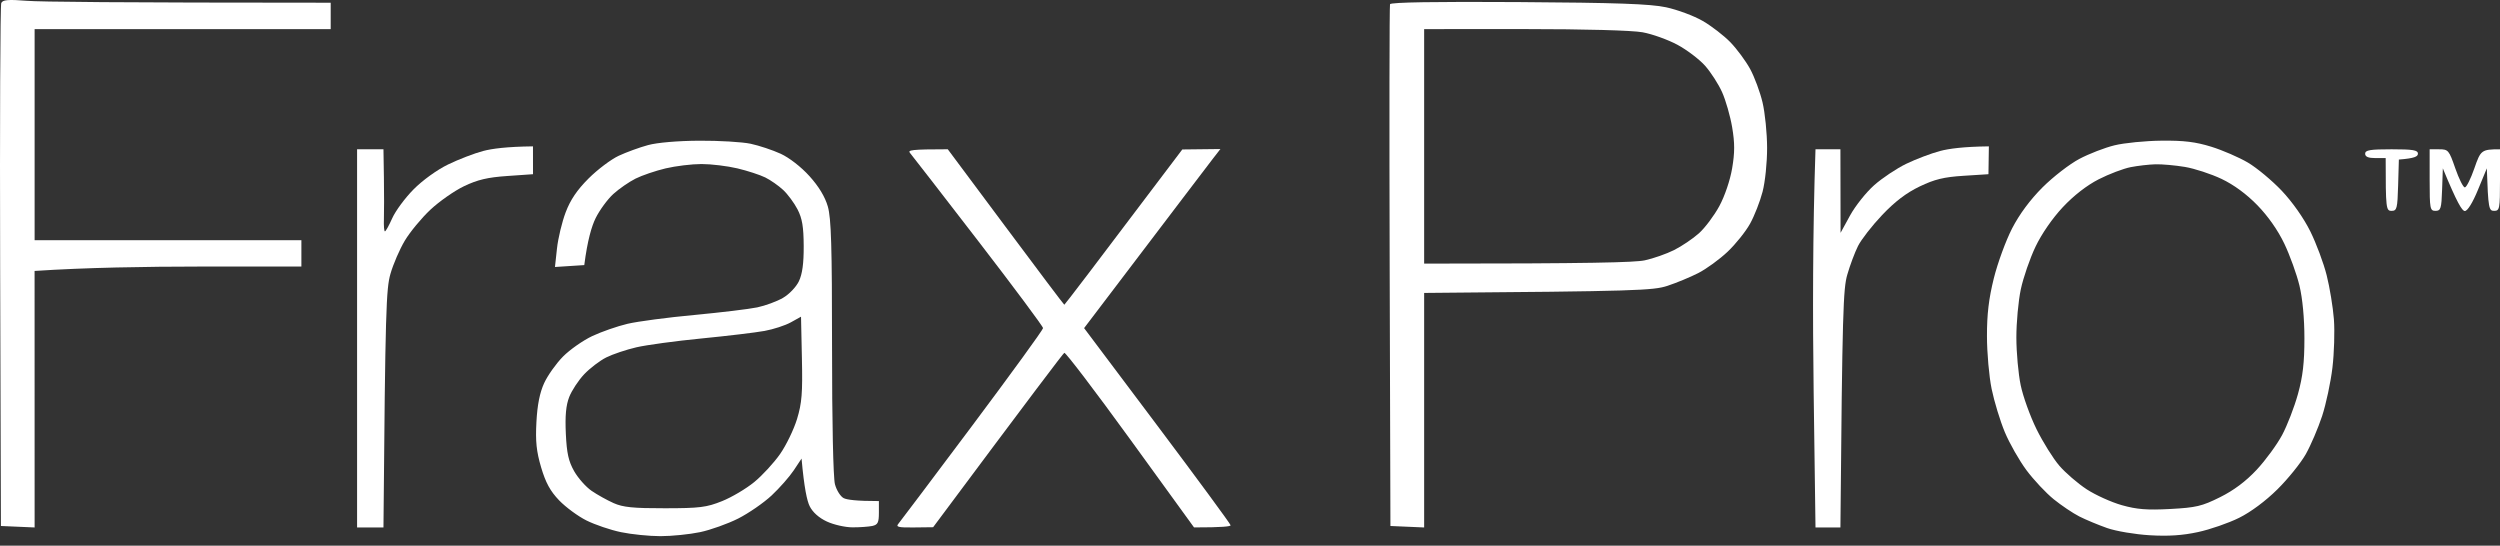
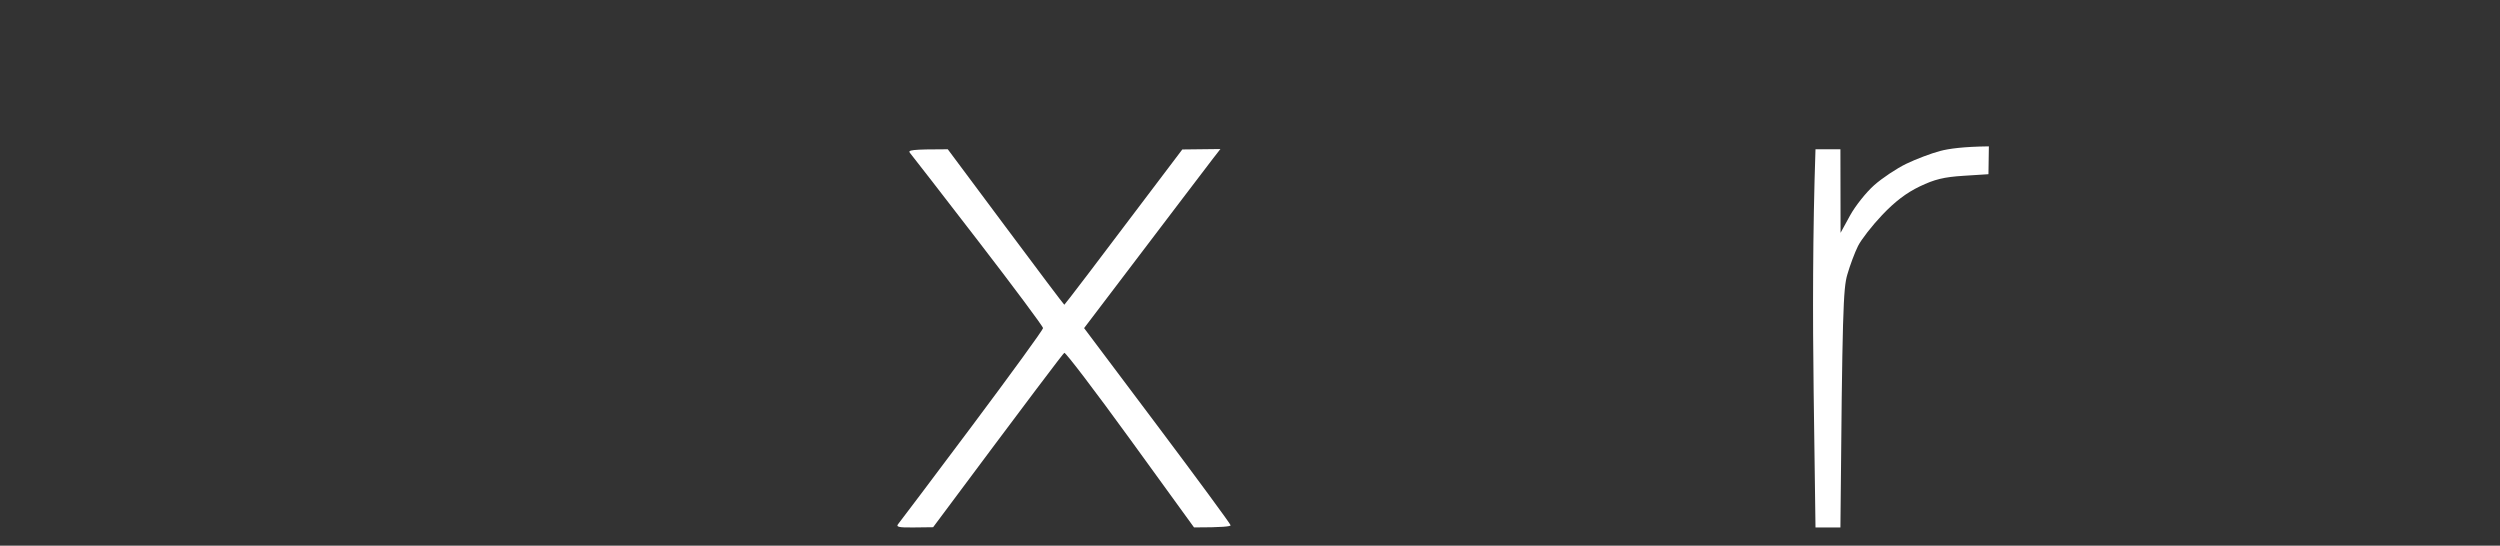
<svg xmlns="http://www.w3.org/2000/svg" width="252" height="55" viewBox="0 0 252 55" fill="none">
  <rect x="0" y="0" width="252" height="55" fill="#333333" stroke="none" />
-   <path d="M70.493 14.183C72.485 14.171 74.81 14.31 75.664 14.49C76.518 14.673 77.88 15.126 78.692 15.498C79.564 15.9 80.755 16.825 81.595 17.756C82.534 18.796 83.164 19.839 83.444 20.811C83.784 21.995 83.87 24.815 83.87 34.995C83.867 42.481 83.988 48.153 84.162 48.809C84.322 49.417 84.721 50.05 85.046 50.213C85.371 50.375 86.302 50.508 88.592 50.508V51.69C88.592 52.677 88.482 52.895 87.927 53.017C87.56 53.093 86.665 53.159 85.933 53.156C85.2 53.156 84.038 52.892 83.347 52.57C82.546 52.198 81.92 51.637 81.615 51.025C81.352 50.496 81.06 49.199 80.797 46.224L80.014 47.405C79.582 48.055 78.577 49.196 77.779 49.943C76.981 50.688 75.463 51.735 74.408 52.27C73.353 52.801 71.621 53.419 70.566 53.641C69.511 53.862 67.715 54.045 66.577 54.045C65.44 54.045 63.644 53.862 62.589 53.641C61.534 53.422 59.97 52.889 59.116 52.464C58.262 52.038 57.024 51.126 56.359 50.435C55.461 49.498 55.003 48.653 54.545 47.11C54.069 45.488 53.966 44.498 54.072 42.53C54.164 40.805 54.409 39.578 54.852 38.614C55.207 37.843 56.061 36.641 56.752 35.94C57.443 35.243 58.773 34.312 59.707 33.872C60.641 33.435 62.236 32.879 63.253 32.64C64.269 32.4 67.296 31.998 69.976 31.75C72.656 31.499 75.516 31.153 76.329 30.984C77.142 30.813 78.308 30.385 78.923 30.027C79.546 29.667 80.256 28.925 80.531 28.346C80.874 27.625 81.022 26.549 81.013 24.8C81.004 22.856 80.864 22.022 80.392 21.106C80.055 20.456 79.402 19.573 78.941 19.145C78.481 18.716 77.671 18.152 77.142 17.889C76.613 17.629 75.35 17.215 74.334 16.973C73.318 16.733 71.69 16.535 70.715 16.535C69.74 16.535 68.111 16.733 67.095 16.973C66.078 17.215 64.716 17.679 64.065 18.004C63.416 18.329 62.405 19.026 61.823 19.555C61.241 20.084 60.437 21.181 60.038 21.993C59.639 22.806 59.219 24.201 58.895 26.721L55.94 26.913L56.144 25.042C56.256 24.017 56.649 22.377 57.019 21.402C57.494 20.146 58.168 19.151 59.326 17.992C60.227 17.091 61.596 16.06 62.367 15.702C63.138 15.342 64.467 14.857 65.321 14.626C66.249 14.372 68.33 14.194 70.493 14.183ZM217.87 14.18C220.133 14.156 221.31 14.299 222.894 14.789C224.031 15.141 225.695 15.862 226.588 16.388C227.48 16.914 229.017 18.191 229.998 19.225C231.076 20.365 232.214 21.981 232.879 23.322C233.482 24.54 234.226 26.535 234.53 27.755C234.838 28.972 235.163 30.967 235.258 32.188C235.349 33.405 235.284 35.601 235.109 37.063C234.935 38.526 234.468 40.718 234.069 41.938C233.667 43.156 232.929 44.885 232.424 45.78C231.919 46.673 230.63 48.271 229.563 49.326C228.376 50.502 226.877 51.616 225.701 52.198C224.643 52.724 222.782 53.369 221.564 53.632C220.004 53.972 218.562 54.065 216.688 53.953C215.226 53.867 213.297 53.543 212.404 53.23C211.512 52.916 210.247 52.391 209.597 52.06C208.947 51.729 207.782 50.946 207.008 50.319C206.234 49.693 205.004 48.38 204.274 47.405C203.548 46.43 202.564 44.702 202.088 43.565C201.612 42.427 201.016 40.464 200.756 39.205C200.499 37.946 200.286 35.553 200.286 33.887C200.28 31.679 200.469 30.099 200.978 28.051C201.362 26.505 202.192 24.245 202.818 23.027C203.56 21.588 204.639 20.135 205.892 18.882C206.955 17.821 208.622 16.533 209.597 16.019C210.572 15.502 212.167 14.884 213.143 14.648C214.118 14.408 216.245 14.197 217.87 14.18ZM0.127 0.304C0.278 -0.021 0.813 -0.069 2.716 0.082C4.038 0.185 11.467 0.271 33.334 0.274V2.934H3.489V24.209H30.38V26.868H20.259C14.692 26.871 8.643 26.969 3.486 27.311L3.489 53.168L0.092 53.02L0.015 26.868C-0.027 12.484 0.024 0.531 0.127 0.304ZM140.114 0.422C140.189 0.23 144.695 0.156 153.045 0.209C162.994 0.274 166.327 0.393 167.932 0.732C169.069 0.975 170.734 1.592 171.626 2.106C172.518 2.621 173.783 3.596 174.433 4.27C175.083 4.943 175.973 6.148 176.41 6.946C176.847 7.747 177.412 9.263 177.663 10.321C177.914 11.376 178.121 13.439 178.124 14.901C178.127 16.385 177.926 18.344 177.666 19.334C177.412 20.309 176.847 21.754 176.41 22.543C175.973 23.335 174.95 24.611 174.138 25.379C173.325 26.147 171.995 27.114 171.183 27.527C170.37 27.941 168.972 28.52 168.08 28.812C166.65 29.279 165.072 29.357 143.554 29.528V53.168L140.155 53.02L140.079 26.868C140.038 12.484 140.055 0.584 140.114 0.422ZM217.279 16.561C216.629 16.576 215.5 16.707 214.768 16.849C214.035 16.994 212.587 17.543 211.55 18.072C210.347 18.687 209.032 19.709 207.93 20.885C206.884 22.002 205.793 23.577 205.176 24.874C204.614 26.053 203.949 27.98 203.698 29.159C203.447 30.338 203.247 32.53 203.25 34.034C203.253 35.538 203.447 37.698 203.687 38.836C203.923 39.974 204.644 41.968 205.285 43.269C205.929 44.569 206.96 46.223 207.581 46.944C208.202 47.665 209.444 48.735 210.336 49.32C211.228 49.902 212.824 50.623 213.882 50.922C215.395 51.35 216.429 51.43 218.757 51.306C221.366 51.167 221.954 51.028 223.78 50.118C225.172 49.427 226.381 48.52 227.475 47.35C228.367 46.392 229.522 44.817 230.039 43.848C230.556 42.878 231.274 41.023 231.632 39.723C232.125 37.944 232.285 36.555 232.285 34.108C232.285 32.081 232.095 30.08 231.785 28.789C231.51 27.651 230.828 25.757 230.267 24.578C229.622 23.222 228.623 21.797 227.548 20.692C226.452 19.564 225.169 18.624 223.928 18.033C222.87 17.531 221.209 16.988 220.234 16.825C219.259 16.663 217.929 16.544 217.279 16.561ZM79.718 32.492C79.153 32.805 77.96 33.195 77.067 33.357C76.172 33.52 73.315 33.863 70.715 34.117C68.115 34.371 65.156 34.773 64.14 35.01C63.123 35.246 61.761 35.704 61.111 36.029C60.461 36.354 59.459 37.12 58.883 37.728C58.307 38.337 57.63 39.369 57.376 40.019C57.048 40.867 56.953 41.913 57.036 43.712C57.128 45.689 57.308 46.495 57.875 47.497C58.274 48.197 59.063 49.087 59.634 49.477C60.201 49.867 61.2 50.422 61.85 50.712C62.798 51.135 63.824 51.238 67.02 51.232C70.54 51.23 71.217 51.143 72.783 50.514C73.758 50.124 75.221 49.256 76.033 48.588C76.846 47.92 78.016 46.649 78.634 45.763C79.251 44.879 80.02 43.289 80.342 42.234C80.829 40.627 80.909 39.628 80.832 36.117L80.743 31.922L79.718 32.492ZM143.554 2.934V26.573C160.435 26.573 164.809 26.452 165.79 26.242C166.644 26.059 167.974 25.592 168.745 25.208C169.516 24.821 170.648 24.058 171.257 23.512C171.866 22.965 172.787 21.736 173.307 20.778C173.856 19.765 174.395 18.175 174.599 16.97C174.87 15.374 174.87 14.428 174.602 12.833C174.41 11.695 173.951 10.1 173.585 9.287C173.221 8.475 172.447 7.277 171.871 6.627C171.292 5.977 170.039 5.026 169.082 4.512C168.125 3.998 166.544 3.43 165.568 3.253C164.508 3.061 159.726 2.931 153.675 2.931L143.554 2.934ZM245.868 15.049C246.784 15.049 246.859 15.135 247.494 16.97C247.86 18.024 248.292 18.89 248.454 18.891C248.617 18.891 249.049 18.025 249.415 16.97C250.05 15.135 250.124 15.049 252 15.049V18.151C252 21.056 251.962 21.254 251.409 21.254C250.88 21.254 250.81 21.033 250.671 16.97L249.784 19.121C249.241 20.442 248.726 21.271 248.454 21.271C248.182 21.271 247.668 20.441 246.238 16.97L246.164 19.112C246.099 21.033 246.028 21.254 245.499 21.254C244.947 21.254 244.908 21.056 244.908 18.151V15.049H245.868Z" fill="white" />
-   <path d="M45.154 16.585C46.209 16.071 47.805 15.456 48.7 15.22C49.596 14.983 51.091 14.783 53.724 14.753L53.727 17.56L51.141 17.74C49.152 17.876 48.142 18.116 46.779 18.766C45.804 19.233 44.277 20.302 43.381 21.142C42.486 21.984 41.331 23.381 40.808 24.253C40.288 25.122 39.634 26.632 39.357 27.607C38.928 29.114 38.837 31.159 38.653 53.167H35.994V15.048H38.653L38.698 17.93C38.721 19.513 38.721 21.375 38.698 22.066C38.674 22.758 38.718 23.322 38.801 23.322C38.884 23.322 39.215 22.722 39.54 21.992C39.865 21.263 40.828 19.957 41.682 19.094C42.584 18.181 44.04 17.129 45.154 16.585Z" fill="white" />
  <path d="M192.163 16.505C193.138 16.035 194.668 15.456 195.561 15.22C196.453 14.983 197.928 14.783 200.478 14.753L200.436 17.56L197.925 17.72C195.936 17.847 195.014 18.071 193.492 18.801C192.163 19.439 191.004 20.323 189.725 21.67C188.708 22.74 187.612 24.15 187.287 24.8C186.962 25.45 186.477 26.747 186.208 27.681C185.798 29.105 185.703 31.306 185.514 53.167H183.002L182.816 39.501C182.716 31.983 182.716 23.408 183.002 15.046L185.514 15.048L185.529 23.47L186.483 21.727C187.006 20.769 188.1 19.392 188.912 18.671C189.725 17.95 191.187 16.975 192.163 16.505Z" fill="white" />
  <path d="M98.594 24.283C94.992 19.611 91.904 15.622 91.727 15.418C91.476 15.128 91.848 15.048 95.536 15.046L101.372 22.876C104.581 27.184 107.241 30.715 107.282 30.718C107.323 30.724 110.015 27.205 119.176 15.066L123.017 15.022L122.261 15.994C121.847 16.532 118.753 20.592 109.277 33.074L116.658 42.899C120.715 48.303 124.039 52.824 124.045 52.946C124.048 53.067 123.221 53.167 120.358 53.164L113.931 44.299C110.396 39.427 107.403 35.494 107.282 35.565C107.161 35.636 104.135 39.619 94.059 53.144L92.138 53.167C90.592 53.188 90.282 53.12 90.545 52.81C90.722 52.6 94.082 48.141 98.006 42.899C101.928 37.657 105.14 33.236 105.14 33.074C105.14 32.911 102.194 28.954 98.594 24.283Z" fill="white" />
-   <path d="M239.442 15.935C238.721 15.935 238.407 15.802 238.407 15.492C238.407 15.131 238.901 15.048 241.067 15.048C243.233 15.048 243.726 15.131 243.726 15.492C243.726 15.778 243.389 15.961 241.806 16.083L241.732 18.668C241.664 21.032 241.608 21.254 241.067 21.254C240.52 21.254 240.476 21.056 240.476 15.935H239.442Z" fill="white" />
</svg>